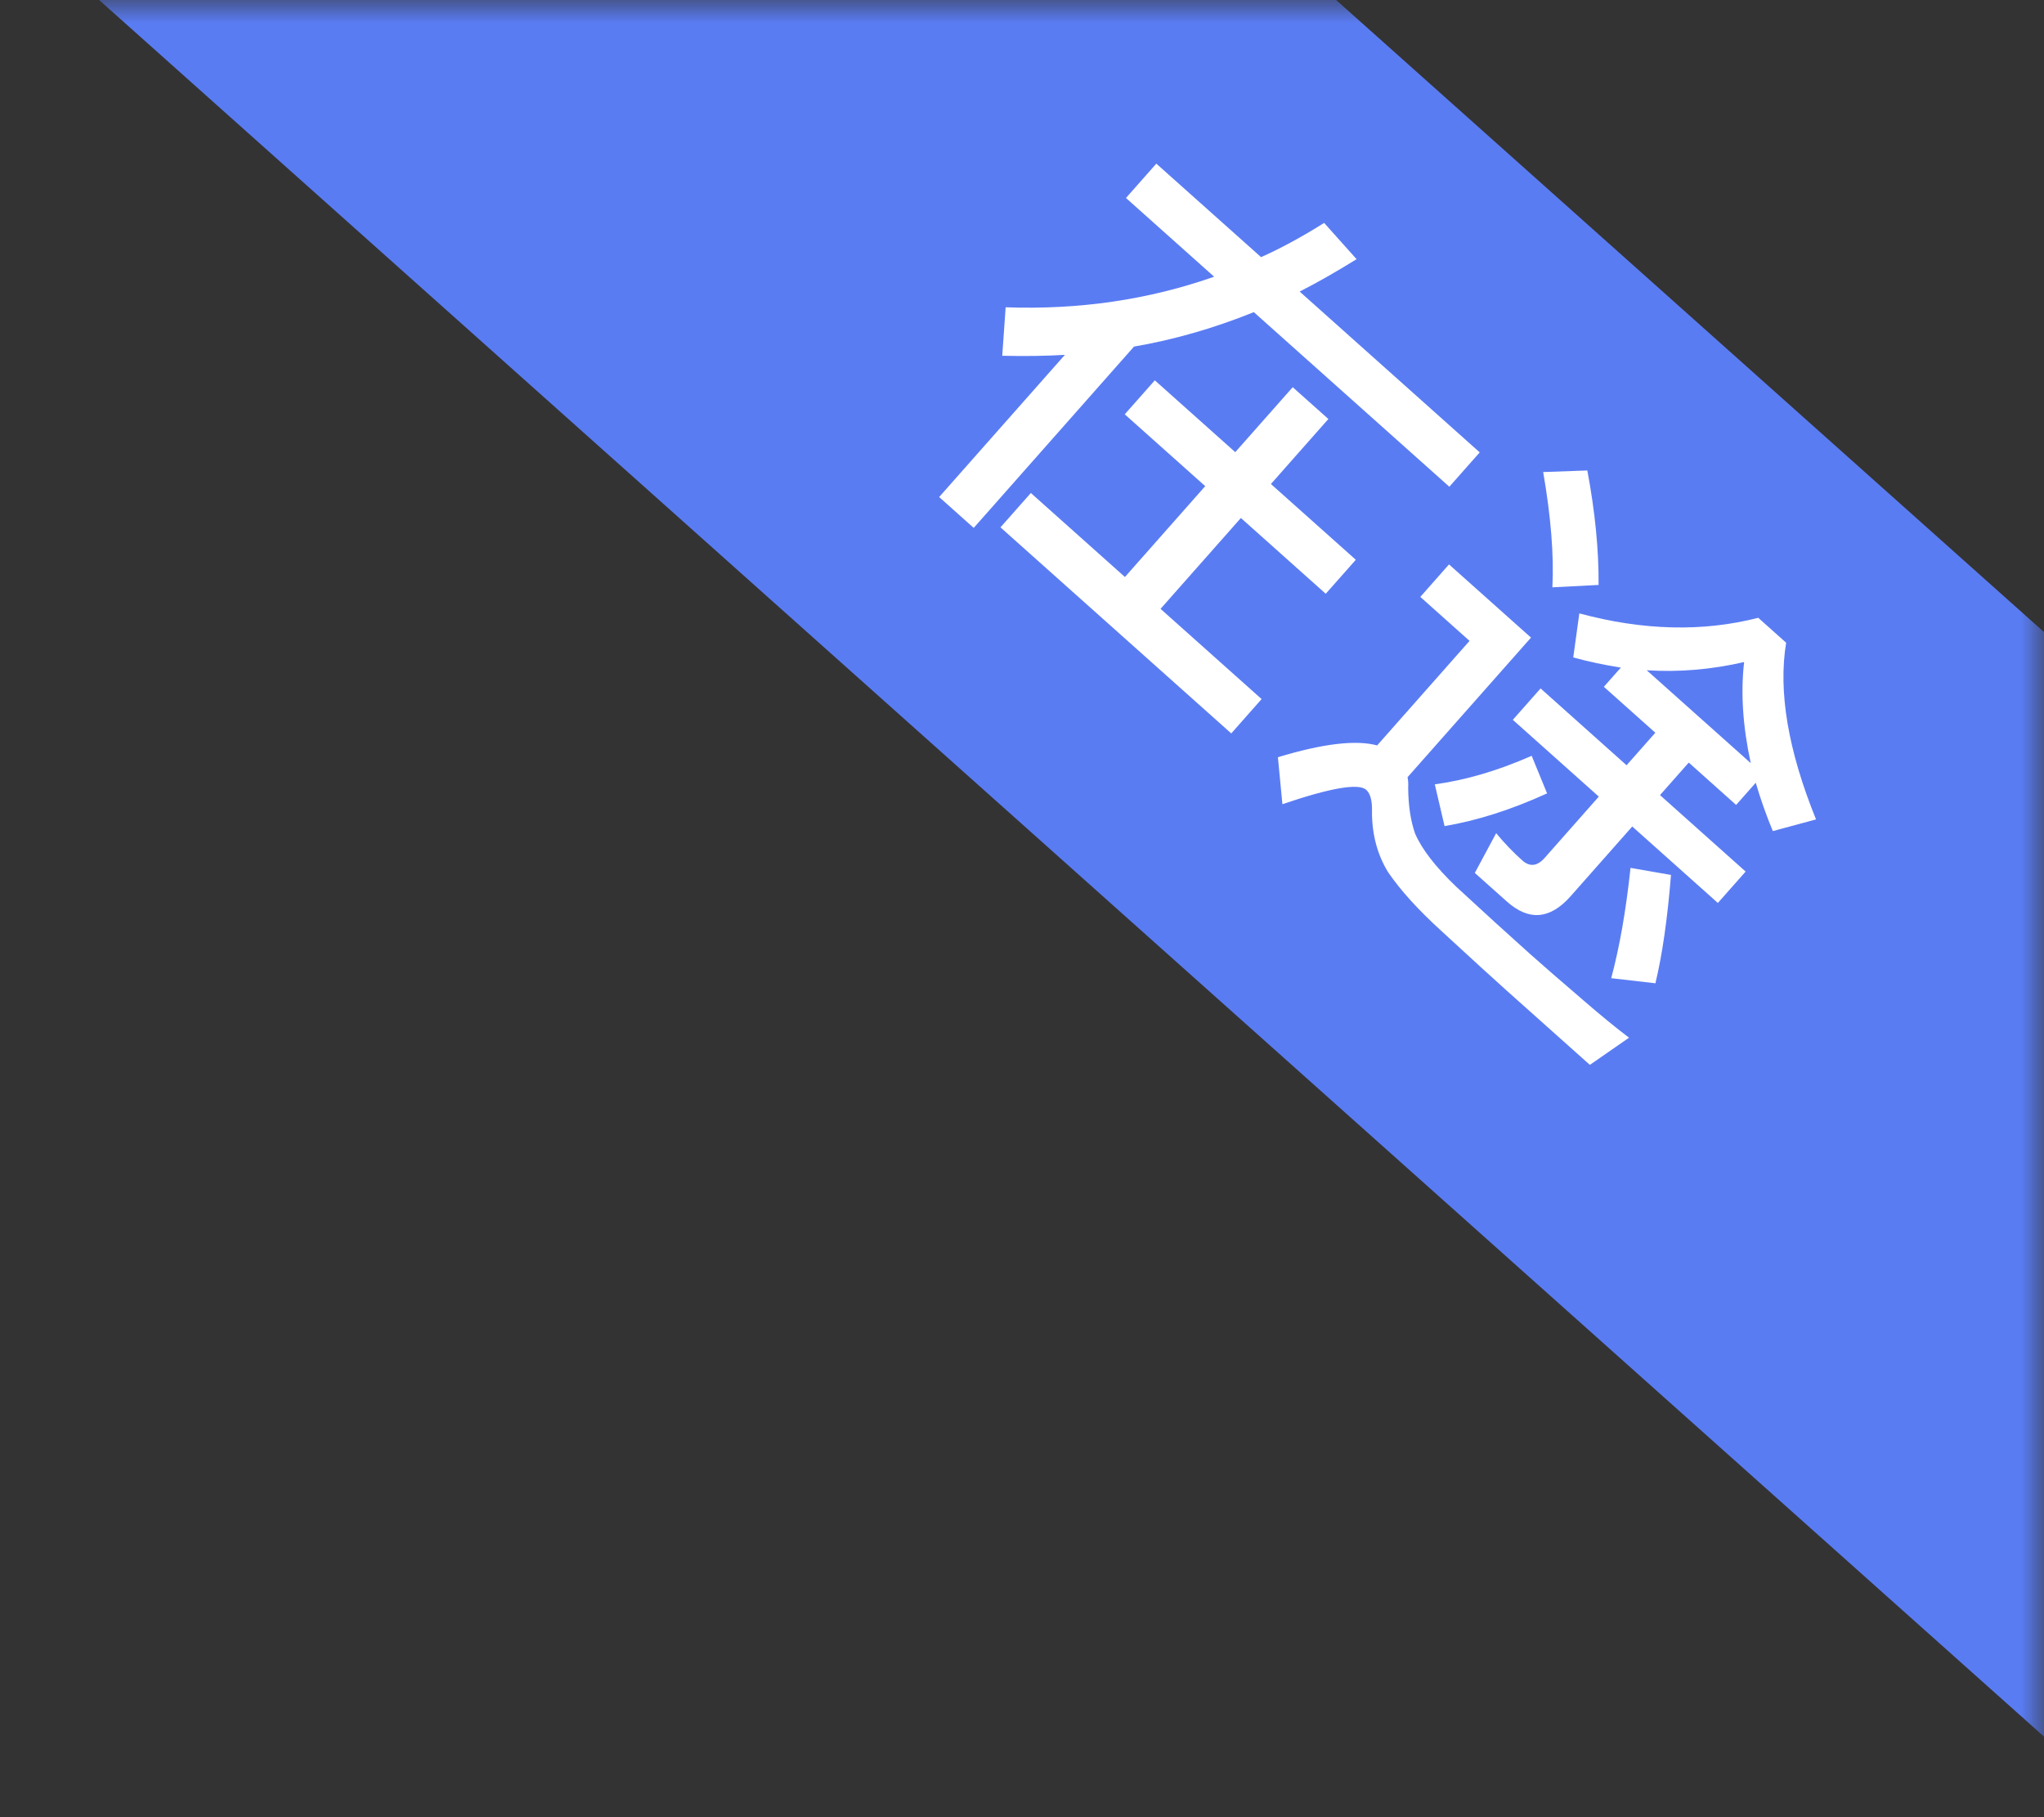
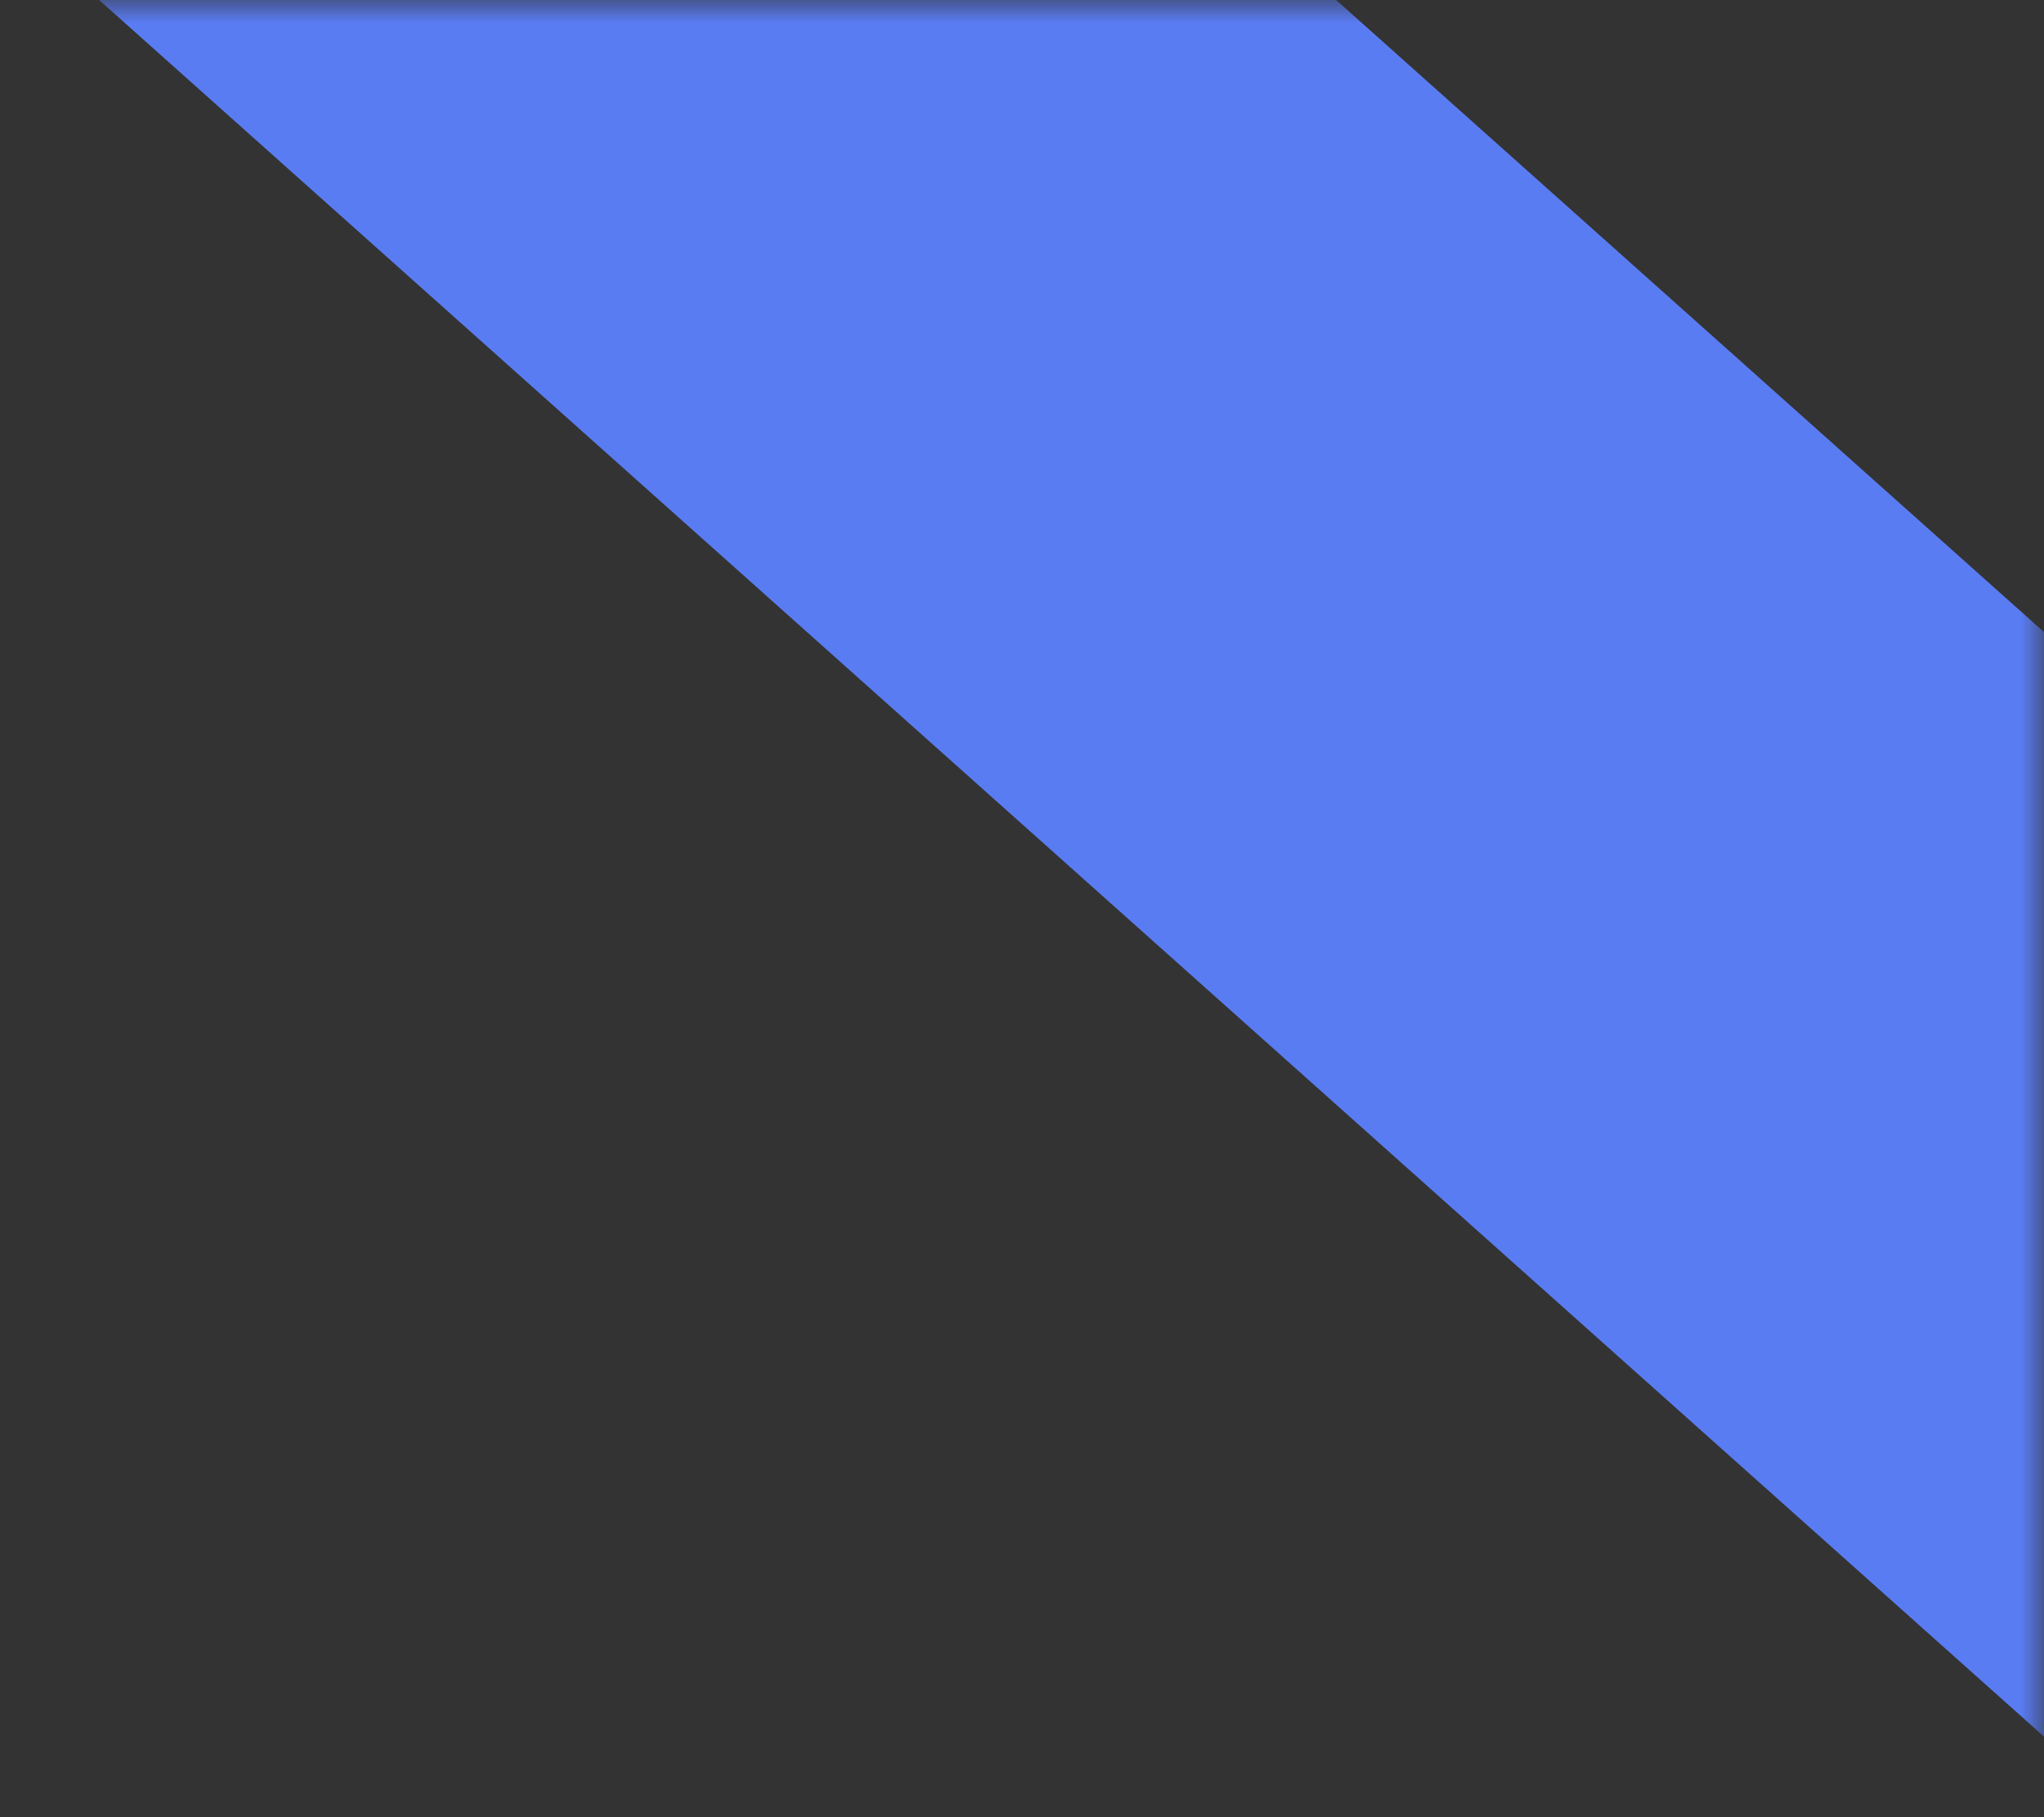
<svg xmlns="http://www.w3.org/2000/svg" width="45" height="40" viewBox="0 0 45 40" fill="none">
  <rect x="0" y="0" width="45" height="40" fill="#333333" stroke="none" />
  <mask id="mask0_1463_18681" style="mask-type:alpha" maskUnits="userSpaceOnUse" x="0" y="0" width="45" height="40">
    <path d="M0 0H37C41.418 0 45 3.582 45 8V40H0V0Z" fill="#D9D9D9" />
  </mask>
  <g mask="url(#mask0_1463_18681)">
    <path d="M7.014 -20L59 26.412L46.986 40L-5 -6.412L7.014 -20Z" fill="#5A7CF3" />
-     <path d="M25.424 8.372L27.195 9.953L28.46 8.523L29.245 9.223L27.98 10.654L29.849 12.322L29.187 13.07L27.319 11.402L25.55 13.402L27.775 15.388L27.107 16.144L22.026 11.608L22.695 10.852L24.766 12.701L26.534 10.701L24.762 9.12L25.424 8.372ZM23.444 7.811C23.026 7.836 22.566 7.843 22.065 7.831L22.14 6.764C23.758 6.822 25.288 6.598 26.73 6.091L24.789 4.358L25.457 3.602L27.763 5.66C28.191 5.47 28.654 5.219 29.152 4.907L29.866 5.705C29.417 5.983 29 6.221 28.613 6.418L32.577 9.958L31.908 10.714L27.604 6.871C26.721 7.227 25.841 7.479 24.966 7.629L21.437 11.62L20.676 10.941L23.444 7.811Z" fill="white" />
-     <path d="M34.06 17.464C33.269 17.825 32.517 18.064 31.803 18.184L31.588 17.265C32.267 17.173 32.978 16.964 33.721 16.637L34.06 17.464ZM36.788 19.259C36.711 20.219 36.597 21.014 36.445 21.644L35.472 21.532C35.657 20.844 35.798 20.034 35.897 19.104L36.788 19.259ZM39.323 14.148C39.146 15.222 39.365 16.518 39.981 18.037L39.03 18.294C38.888 17.953 38.762 17.599 38.654 17.23L38.222 17.718L37.179 16.786L36.546 17.502L38.431 19.185L37.82 19.876L35.935 18.193L34.577 19.729C34.126 20.239 33.658 20.277 33.173 19.843L32.469 19.215L32.939 18.34C33.121 18.56 33.311 18.759 33.511 18.937C33.678 19.087 33.843 19.069 34.006 18.885L35.199 17.535L33.306 15.845L33.917 15.154L35.81 16.845L36.443 16.129L35.31 15.118L35.684 14.695C35.328 14.639 34.978 14.565 34.636 14.472L34.77 13.502C36.172 13.88 37.485 13.913 38.709 13.599L39.323 14.148ZM38.544 16.798C38.369 15.992 38.32 15.25 38.398 14.573C37.682 14.738 36.967 14.799 36.254 14.754L38.544 16.798ZM34.946 10.356C35.117 11.265 35.199 12.105 35.194 12.876L34.177 12.928C34.212 12.223 34.145 11.377 33.974 10.391L34.946 10.356ZM33.165 21.8C32.896 21.559 32.415 21.121 31.724 20.484C31.216 20.021 30.828 19.592 30.559 19.197C30.322 18.811 30.204 18.366 30.205 17.863C30.212 17.626 30.169 17.467 30.077 17.385C29.91 17.236 29.295 17.341 28.233 17.702L28.134 16.668C29.123 16.368 29.851 16.282 30.319 16.408L32.353 14.107L31.269 13.139L31.901 12.424L33.706 14.035L30.988 17.108C31.003 17.179 31.007 17.255 31.002 17.338C31.005 17.728 31.055 18.064 31.153 18.346C31.301 18.691 31.603 19.081 32.058 19.517C32.663 20.076 33.206 20.571 33.685 20.999C33.944 21.23 34.348 21.581 34.897 22.052C35.253 22.359 35.575 22.623 35.864 22.842L35.002 23.44L33.165 21.8Z" fill="white" />
  </g>
</svg>